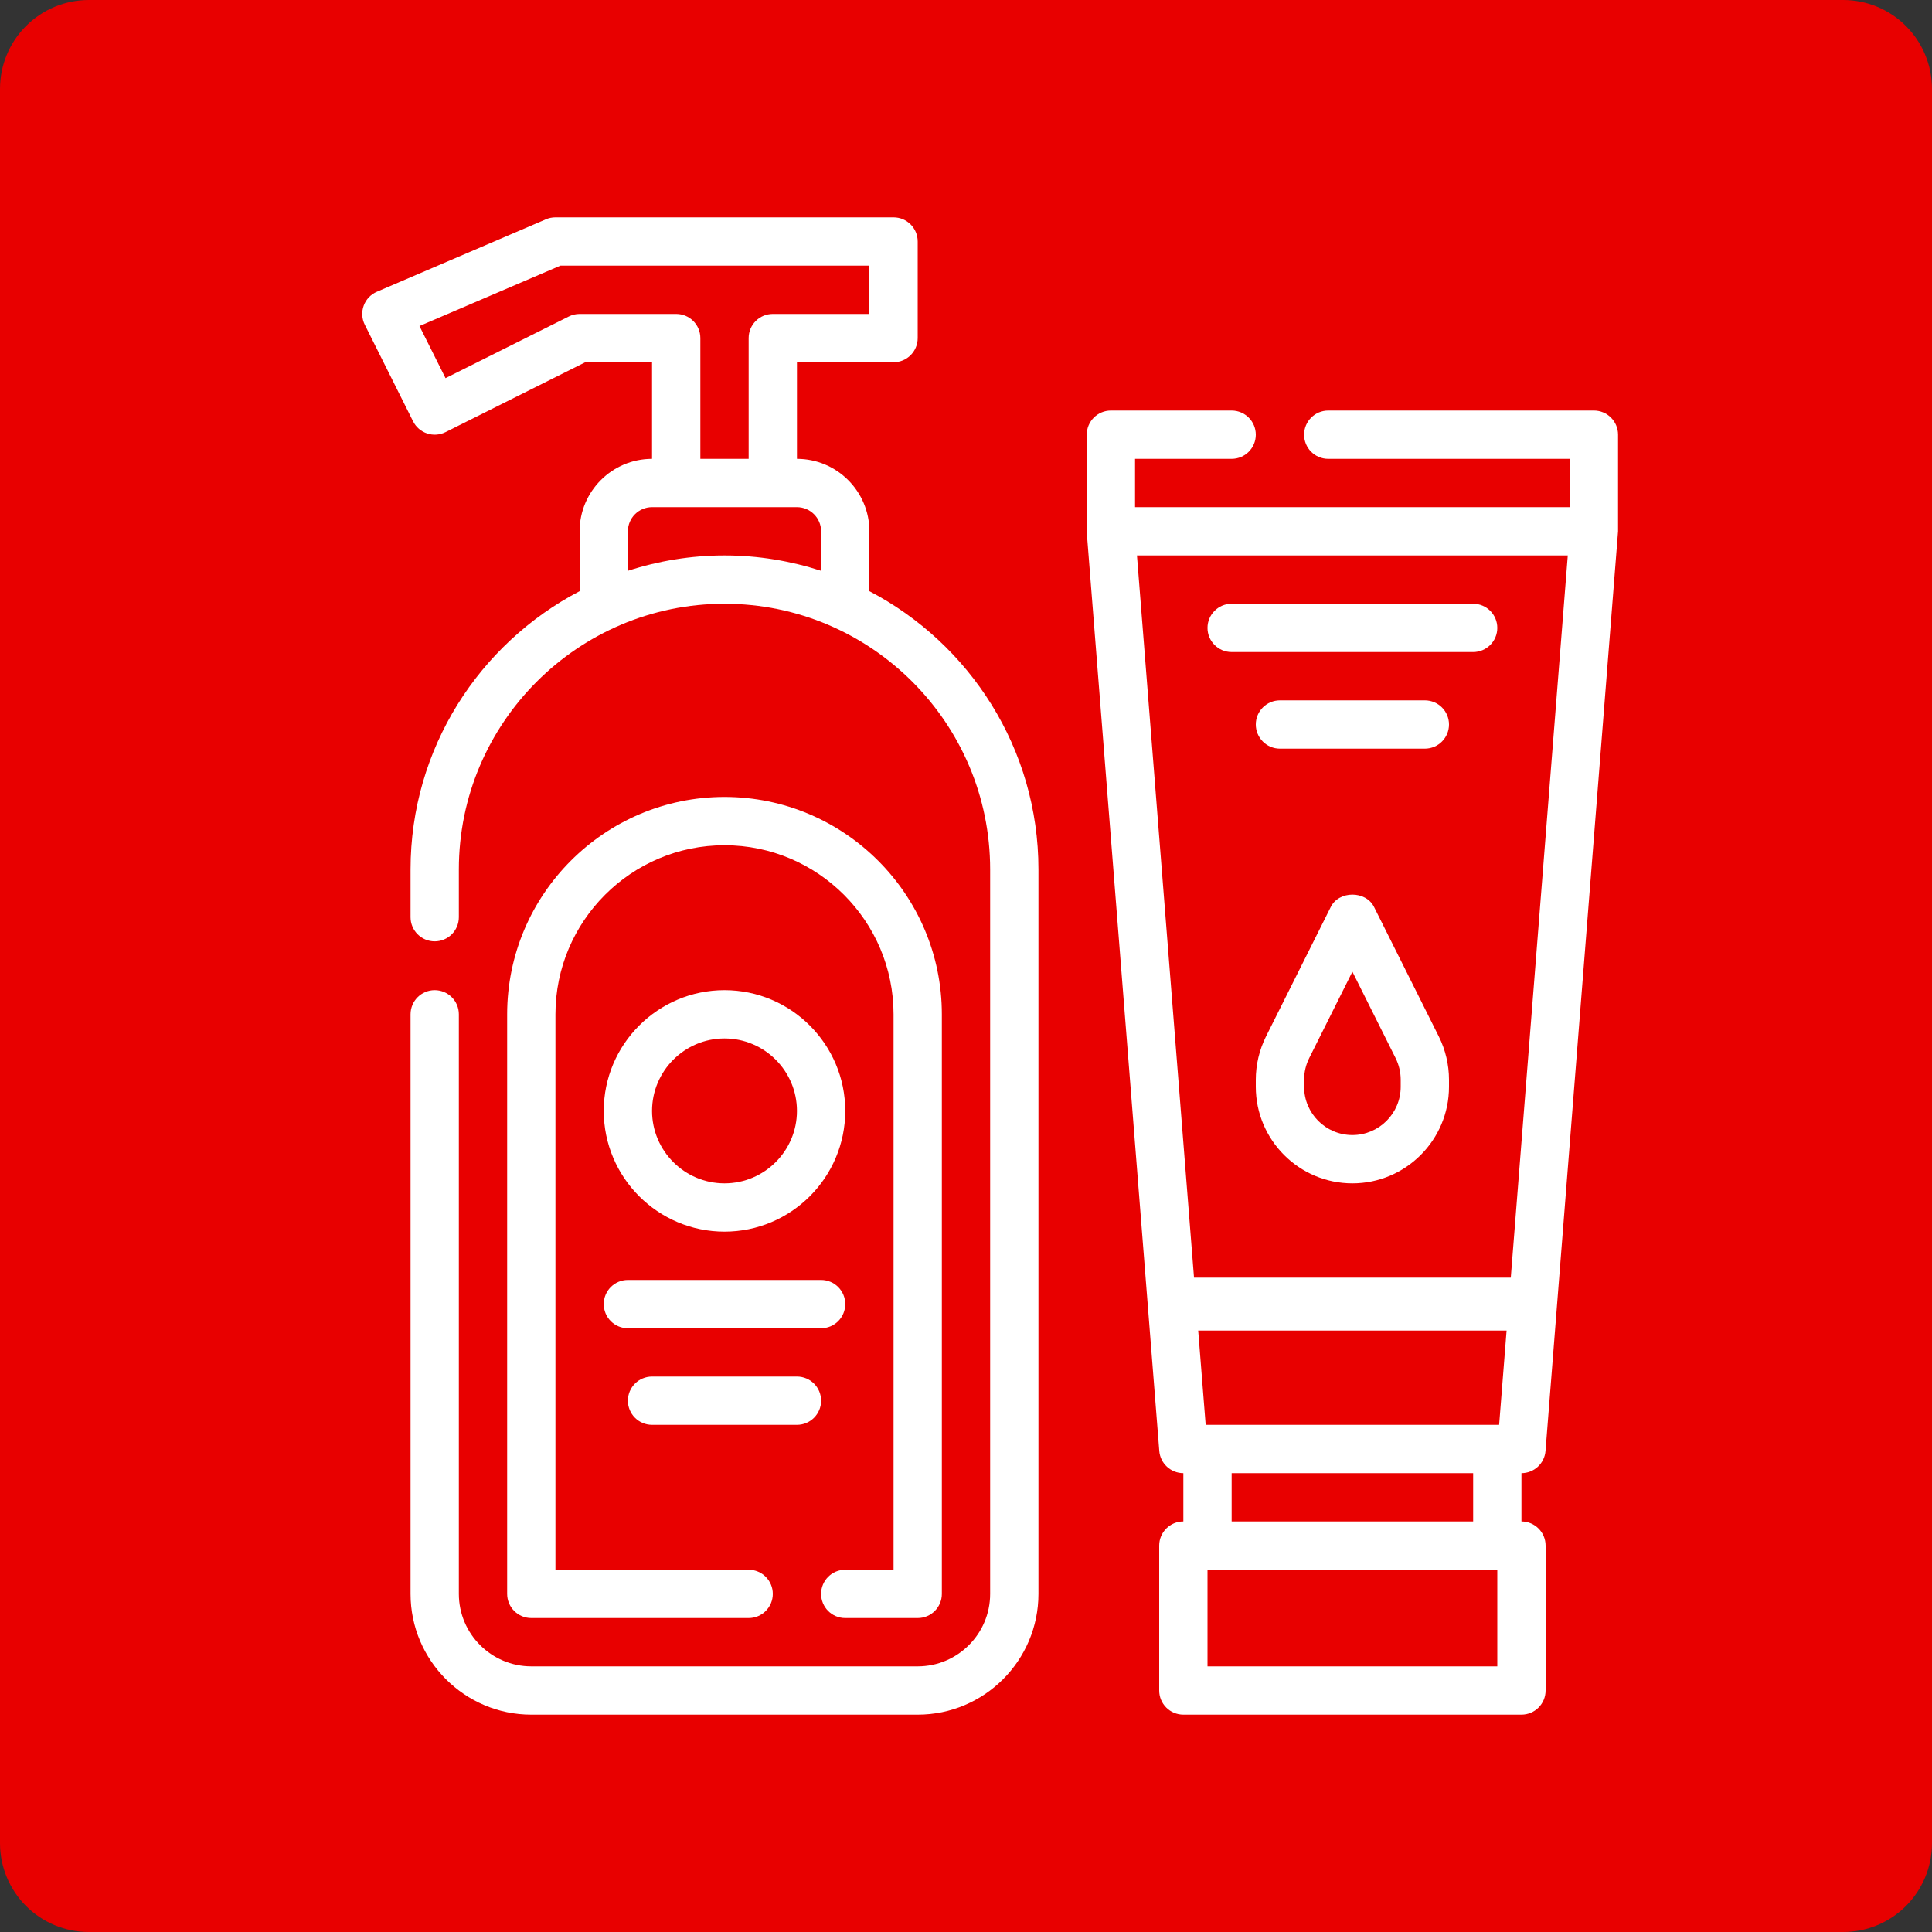
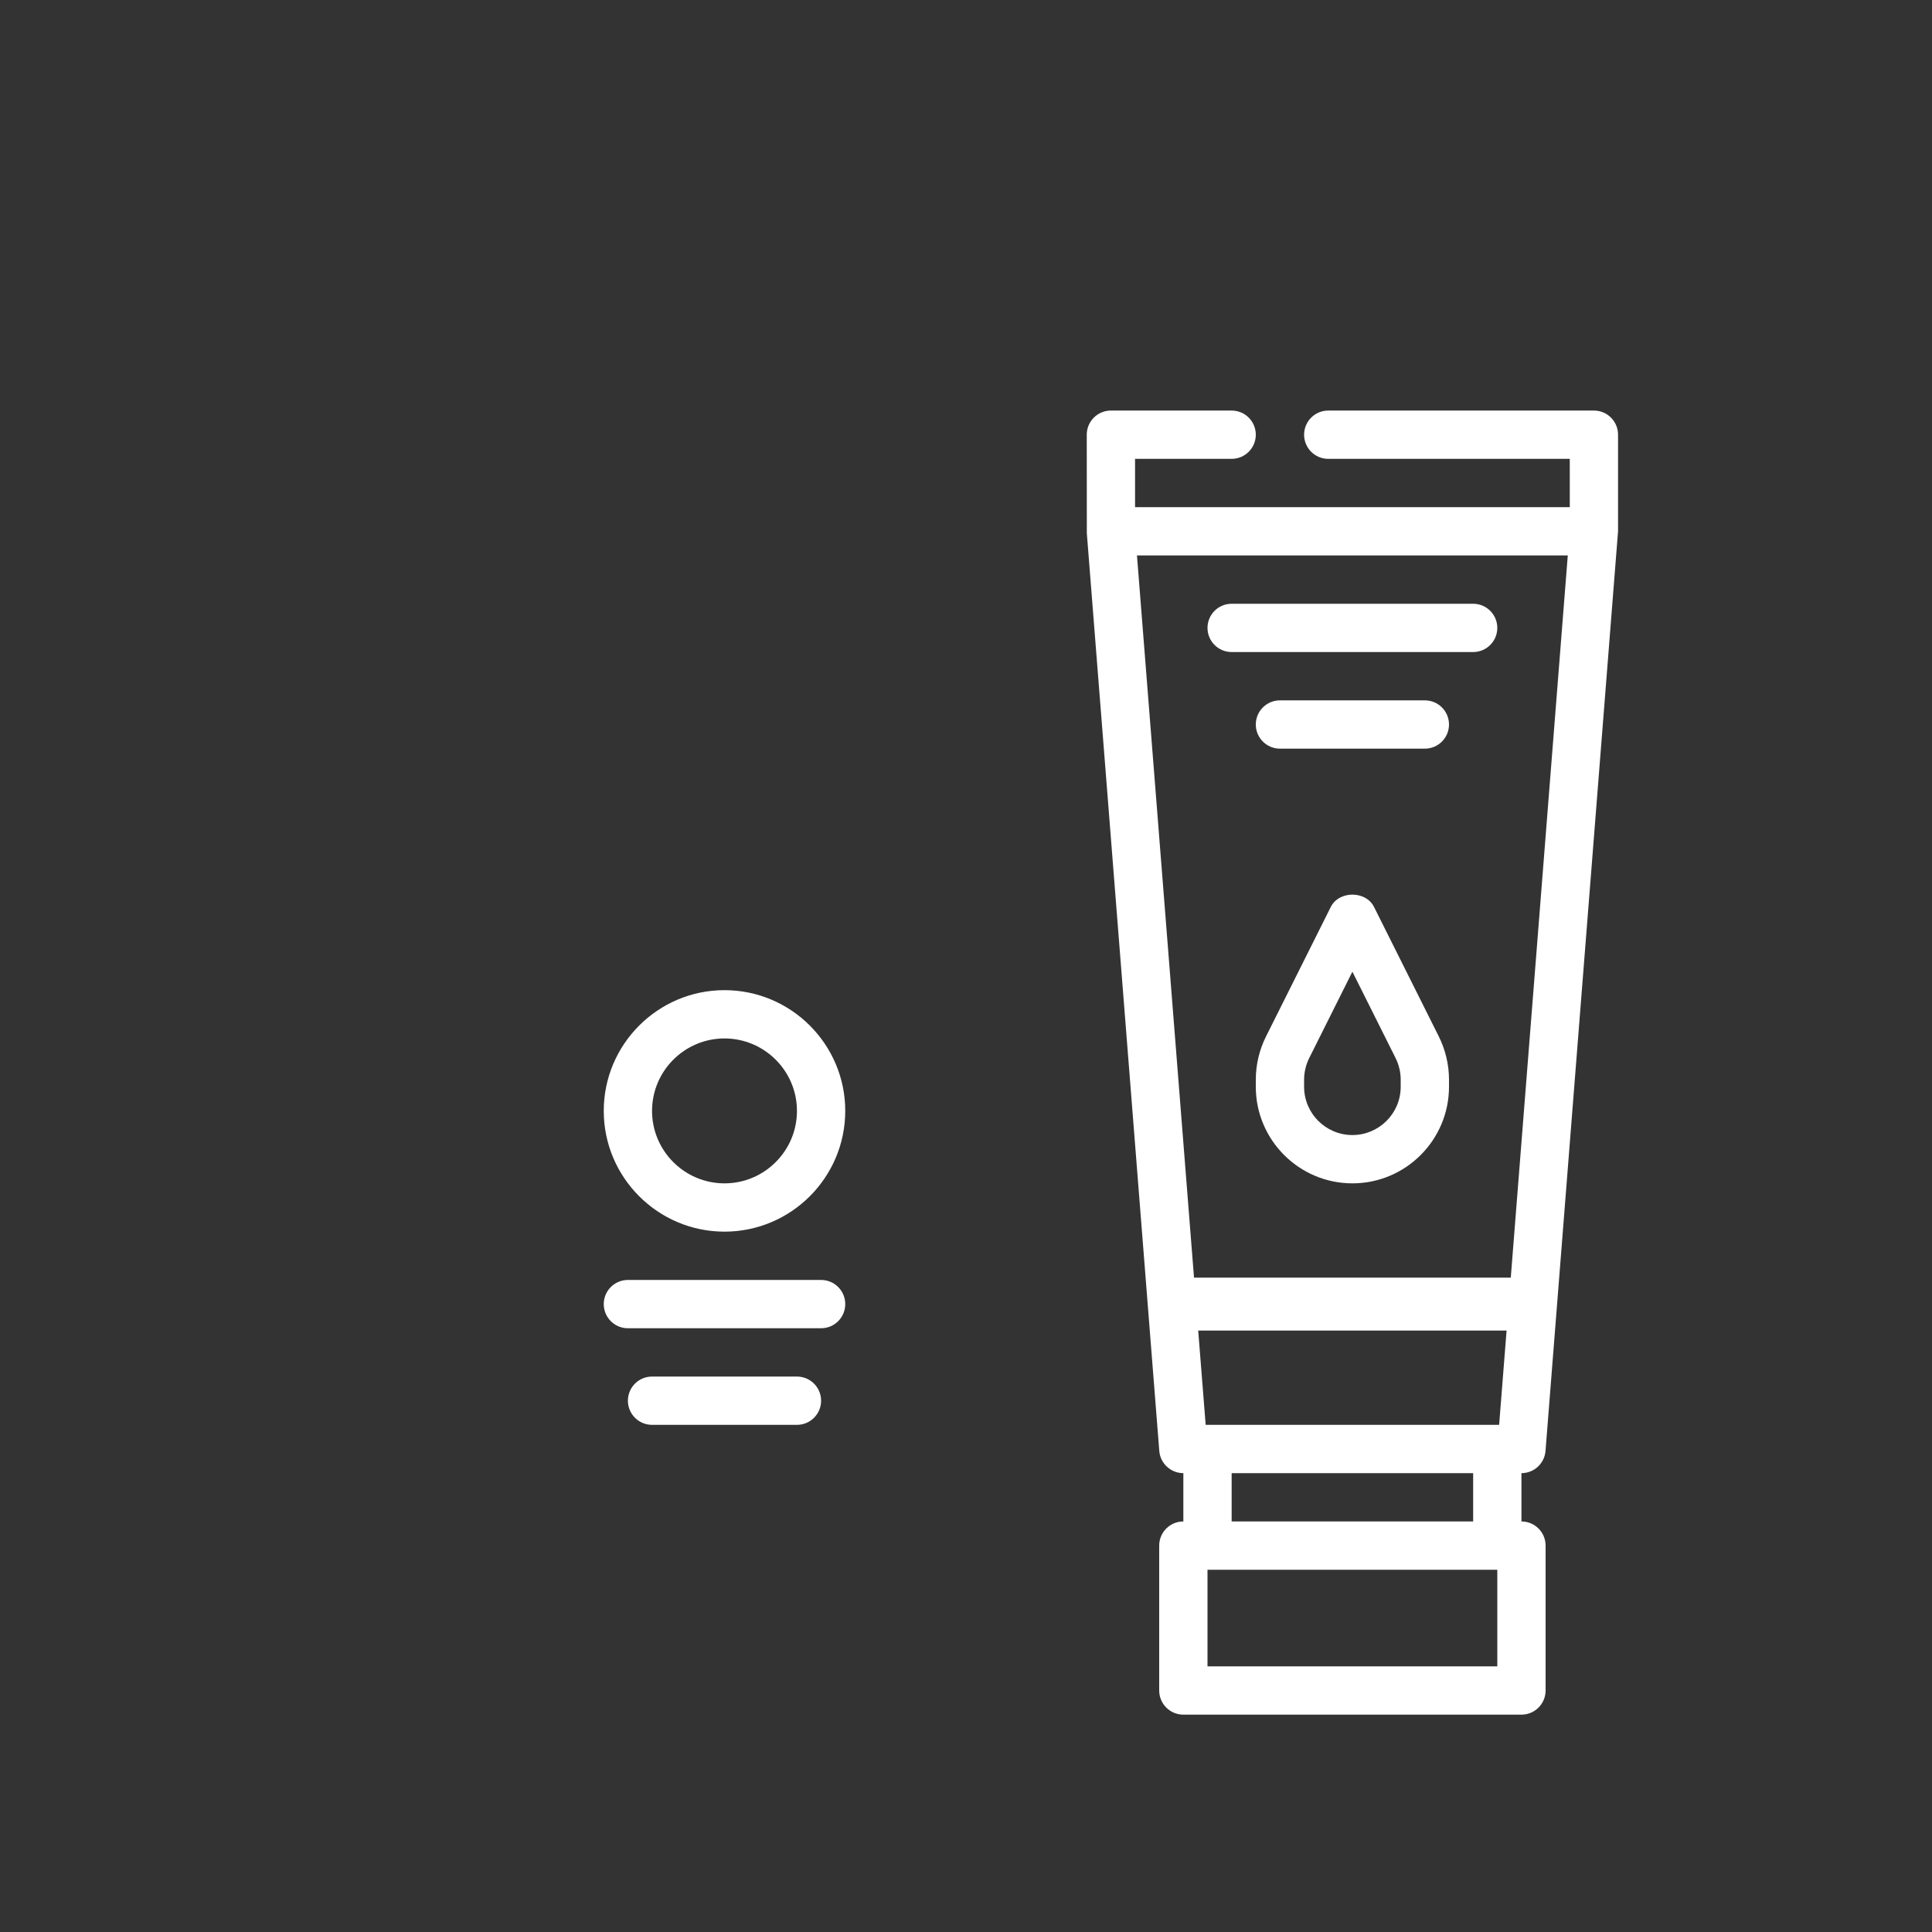
<svg xmlns="http://www.w3.org/2000/svg" width="500" zoomAndPan="magnify" viewBox="0 0 375 375" height="500" preserveAspectRatio="xMidYMid meet" version="1.0">
  <rect x="0" y="0" width="375" height="375" fill="#333333" stroke="none" />
  <defs>
    <clipPath id="b876d25840">
-       <path d="M 17.25 0 L 357.75 0 C 362.324 0 366.711 1.816 369.949 5.051 C 373.184 8.289 375 12.676 375 17.25 L 375 357.75 C 375 362.324 373.184 366.711 369.949 369.949 C 366.711 373.184 362.324 375 357.75 375 L 17.25 375 C 12.676 375 8.289 373.184 5.051 369.949 C 1.816 366.711 0 362.324 0 357.75 L 0 17.25 C 0 12.676 1.816 8.289 5.051 5.051 C 8.289 1.816 12.676 0 17.25 0 Z M 17.25 0 " clip-rule="nonzero" />
-     </clipPath>
+       </clipPath>
  </defs>
  <g clip-path="url(#b876d25840)">
    <rect x="-37.5" width="450" fill="#e80000" y="-37.5" height="450" fill-opacity="1" />
  </g>
-   <path fill="#ffffff" d="M 168.75 114.746 L 168.75 103.125 C 168.75 95.371 162.441 89.062 154.688 89.062 L 154.688 70.312 L 173.438 70.312 C 176.031 70.312 178.125 68.211 178.125 65.625 L 178.125 46.875 C 178.125 44.289 176.031 42.188 173.438 42.188 L 107.812 42.188 C 107.176 42.188 106.547 42.312 105.965 42.566 L 73.152 56.629 C 71.969 57.137 71.039 58.109 70.598 59.324 C 70.152 60.539 70.227 61.879 70.805 63.031 L 80.18 81.781 C 81.344 84.098 84.16 85.035 86.469 83.879 L 113.605 70.312 L 126.562 70.312 L 126.562 89.062 C 118.809 89.062 112.5 95.371 112.5 103.125 L 112.5 114.746 C 93.027 124.926 79.688 145.293 79.688 168.75 L 79.688 178.027 C 79.688 180.613 81.781 182.715 84.375 182.715 C 86.969 182.715 89.062 180.613 89.062 178.027 L 89.062 168.75 C 89.062 140.32 112.195 117.188 140.625 117.188 C 169.055 117.188 192.188 140.32 192.188 168.75 L 192.188 309.375 C 192.188 317.129 185.879 323.438 178.125 323.438 L 103.125 323.438 C 95.371 323.438 89.062 317.129 89.062 309.375 L 89.062 196.875 C 89.062 194.289 86.969 192.188 84.375 192.188 C 81.781 192.188 79.688 194.289 79.688 196.875 L 79.688 309.375 C 79.688 322.297 90.203 332.812 103.125 332.812 L 178.125 332.812 C 191.047 332.812 201.562 322.297 201.562 309.375 L 201.562 168.75 C 201.562 145.293 188.223 124.926 168.75 114.746 Z M 131.25 60.938 L 112.5 60.938 C 111.773 60.938 111.051 61.105 110.406 61.43 L 86.477 73.398 L 81.418 63.285 L 108.773 51.562 L 168.75 51.562 L 168.75 60.938 L 150 60.938 C 147.406 60.938 145.312 63.039 145.312 65.625 L 145.312 89.062 L 135.938 89.062 L 135.938 65.625 C 135.938 63.039 133.844 60.938 131.25 60.938 Z M 121.875 110.793 L 121.875 103.125 C 121.875 100.543 123.977 98.438 126.562 98.438 L 154.688 98.438 C 157.273 98.438 159.375 100.543 159.375 103.125 L 159.375 110.793 C 153.465 108.875 147.168 107.812 140.625 107.812 C 134.082 107.812 127.785 108.875 121.875 110.793 Z M 121.875 110.793 " fill-opacity="1" fill-rule="nonzero" />
-   <path fill="#ffffff" d="M 164.062 314.062 L 178.125 314.062 C 180.719 314.062 182.812 311.961 182.812 309.375 L 182.812 196.875 C 182.812 173.617 163.891 154.688 140.625 154.688 C 117.359 154.688 98.438 173.617 98.438 196.875 L 98.438 309.375 C 98.438 311.961 100.531 314.062 103.125 314.062 L 145.312 314.062 C 147.906 314.062 150 311.961 150 309.375 C 150 306.789 147.906 304.688 145.312 304.688 L 107.812 304.688 L 107.812 196.875 C 107.812 178.781 122.535 164.062 140.625 164.062 C 158.715 164.062 173.438 178.781 173.438 196.875 L 173.438 304.688 L 164.062 304.688 C 161.469 304.688 159.375 306.789 159.375 309.375 C 159.375 311.961 161.469 314.062 164.062 314.062 Z M 164.062 314.062 " fill-opacity="1" fill-rule="nonzero" />
  <path fill="#ffffff" d="M 299.984 281.621 L 314.062 103.125 L 314.062 84.375 C 314.062 81.789 311.969 79.688 309.375 79.688 L 257.812 79.688 C 255.219 79.688 253.125 81.789 253.125 84.375 C 253.125 86.961 255.219 89.062 257.812 89.062 L 304.691 89.062 L 304.695 98.438 L 220.312 98.438 L 220.312 89.062 L 239.062 89.062 C 241.656 89.062 243.75 86.961 243.75 84.375 C 243.75 81.789 241.656 79.688 239.062 79.688 L 215.625 79.688 C 213.031 79.688 210.938 81.789 210.938 84.375 L 210.953 103.496 L 225.016 281.621 C 225.207 284.059 227.246 285.938 229.688 285.938 L 229.688 295.312 C 227.094 295.312 225 297.414 225 300 L 225 328.125 C 225 330.711 227.094 332.812 229.688 332.812 L 295.312 332.812 C 297.906 332.812 300 330.711 300 328.125 L 300 300 C 300 297.414 297.906 295.312 295.312 295.312 L 295.312 285.938 C 297.754 285.938 299.793 284.059 299.984 281.621 Z M 234.02 276.562 L 232.57 258.262 L 292.426 258.262 L 290.98 276.562 Z M 220.684 107.812 L 304.305 107.812 L 293.242 247.988 L 231.758 247.988 Z M 290.625 323.438 L 234.375 323.438 L 234.375 304.688 L 290.625 304.688 Z M 285.938 295.312 L 239.062 295.312 L 239.062 285.938 L 285.938 285.938 Z M 285.938 295.312 " fill-opacity="1" fill-rule="nonzero" />
  <path fill="#ffffff" d="M 266.695 176.031 C 265.102 172.852 259.902 172.852 258.309 176.031 L 245.727 201.188 C 244.434 203.773 243.75 206.676 243.75 209.57 L 243.75 210.938 C 243.75 221.277 252.16 229.688 262.5 229.688 C 272.84 229.688 281.25 221.277 281.25 210.938 L 281.25 209.57 C 281.25 206.676 280.566 203.773 279.273 201.184 Z M 271.875 210.938 C 271.875 216.109 267.672 220.312 262.5 220.312 C 257.328 220.312 253.125 216.109 253.125 210.938 L 253.125 209.57 C 253.125 208.121 253.469 206.672 254.113 205.379 L 262.5 188.605 L 270.887 205.379 C 271.531 206.672 271.875 208.121 271.875 209.57 Z M 271.875 210.938 " fill-opacity="1" fill-rule="nonzero" />
  <path fill="#ffffff" d="M 121.875 257.812 L 159.375 257.812 C 161.969 257.812 164.062 255.711 164.062 253.125 C 164.062 250.539 161.969 248.438 159.375 248.438 L 121.875 248.438 C 119.281 248.438 117.188 250.539 117.188 253.125 C 117.188 255.711 119.281 257.812 121.875 257.812 Z M 121.875 257.812 " fill-opacity="1" fill-rule="nonzero" />
  <path fill="#ffffff" d="M 126.562 276.562 L 154.688 276.562 C 157.281 276.562 159.375 274.461 159.375 271.875 C 159.375 269.289 157.281 267.188 154.688 267.188 L 126.562 267.188 C 123.969 267.188 121.875 269.289 121.875 271.875 C 121.875 274.461 123.969 276.562 126.562 276.562 Z M 126.562 276.562 " fill-opacity="1" fill-rule="nonzero" />
  <path fill="#ffffff" d="M 140.625 239.062 C 153.547 239.062 164.062 228.547 164.062 215.625 C 164.062 202.703 153.547 192.188 140.625 192.188 C 127.703 192.188 117.188 202.703 117.188 215.625 C 117.188 228.547 127.703 239.062 140.625 239.062 Z M 140.625 201.562 C 148.379 201.562 154.688 207.871 154.688 215.625 C 154.688 223.379 148.379 229.688 140.625 229.688 C 132.871 229.688 126.562 223.379 126.562 215.625 C 126.562 207.871 132.871 201.562 140.625 201.562 Z M 140.625 201.562 " fill-opacity="1" fill-rule="nonzero" />
  <path fill="#ffffff" d="M 239.062 126.562 L 285.938 126.562 C 288.531 126.562 290.625 124.461 290.625 121.875 C 290.625 119.289 288.531 117.188 285.938 117.188 L 239.062 117.188 C 236.469 117.188 234.375 119.289 234.375 121.875 C 234.375 124.461 236.469 126.562 239.062 126.562 Z M 239.062 126.562 " fill-opacity="1" fill-rule="nonzero" />
  <path fill="#ffffff" d="M 276.562 135.938 L 248.438 135.938 C 245.844 135.938 243.75 138.039 243.75 140.625 C 243.75 143.211 245.844 145.312 248.438 145.312 L 276.562 145.312 C 279.156 145.312 281.25 143.211 281.25 140.625 C 281.25 138.039 279.156 135.938 276.562 135.938 Z M 276.562 135.938 " fill-opacity="1" fill-rule="nonzero" />
</svg>